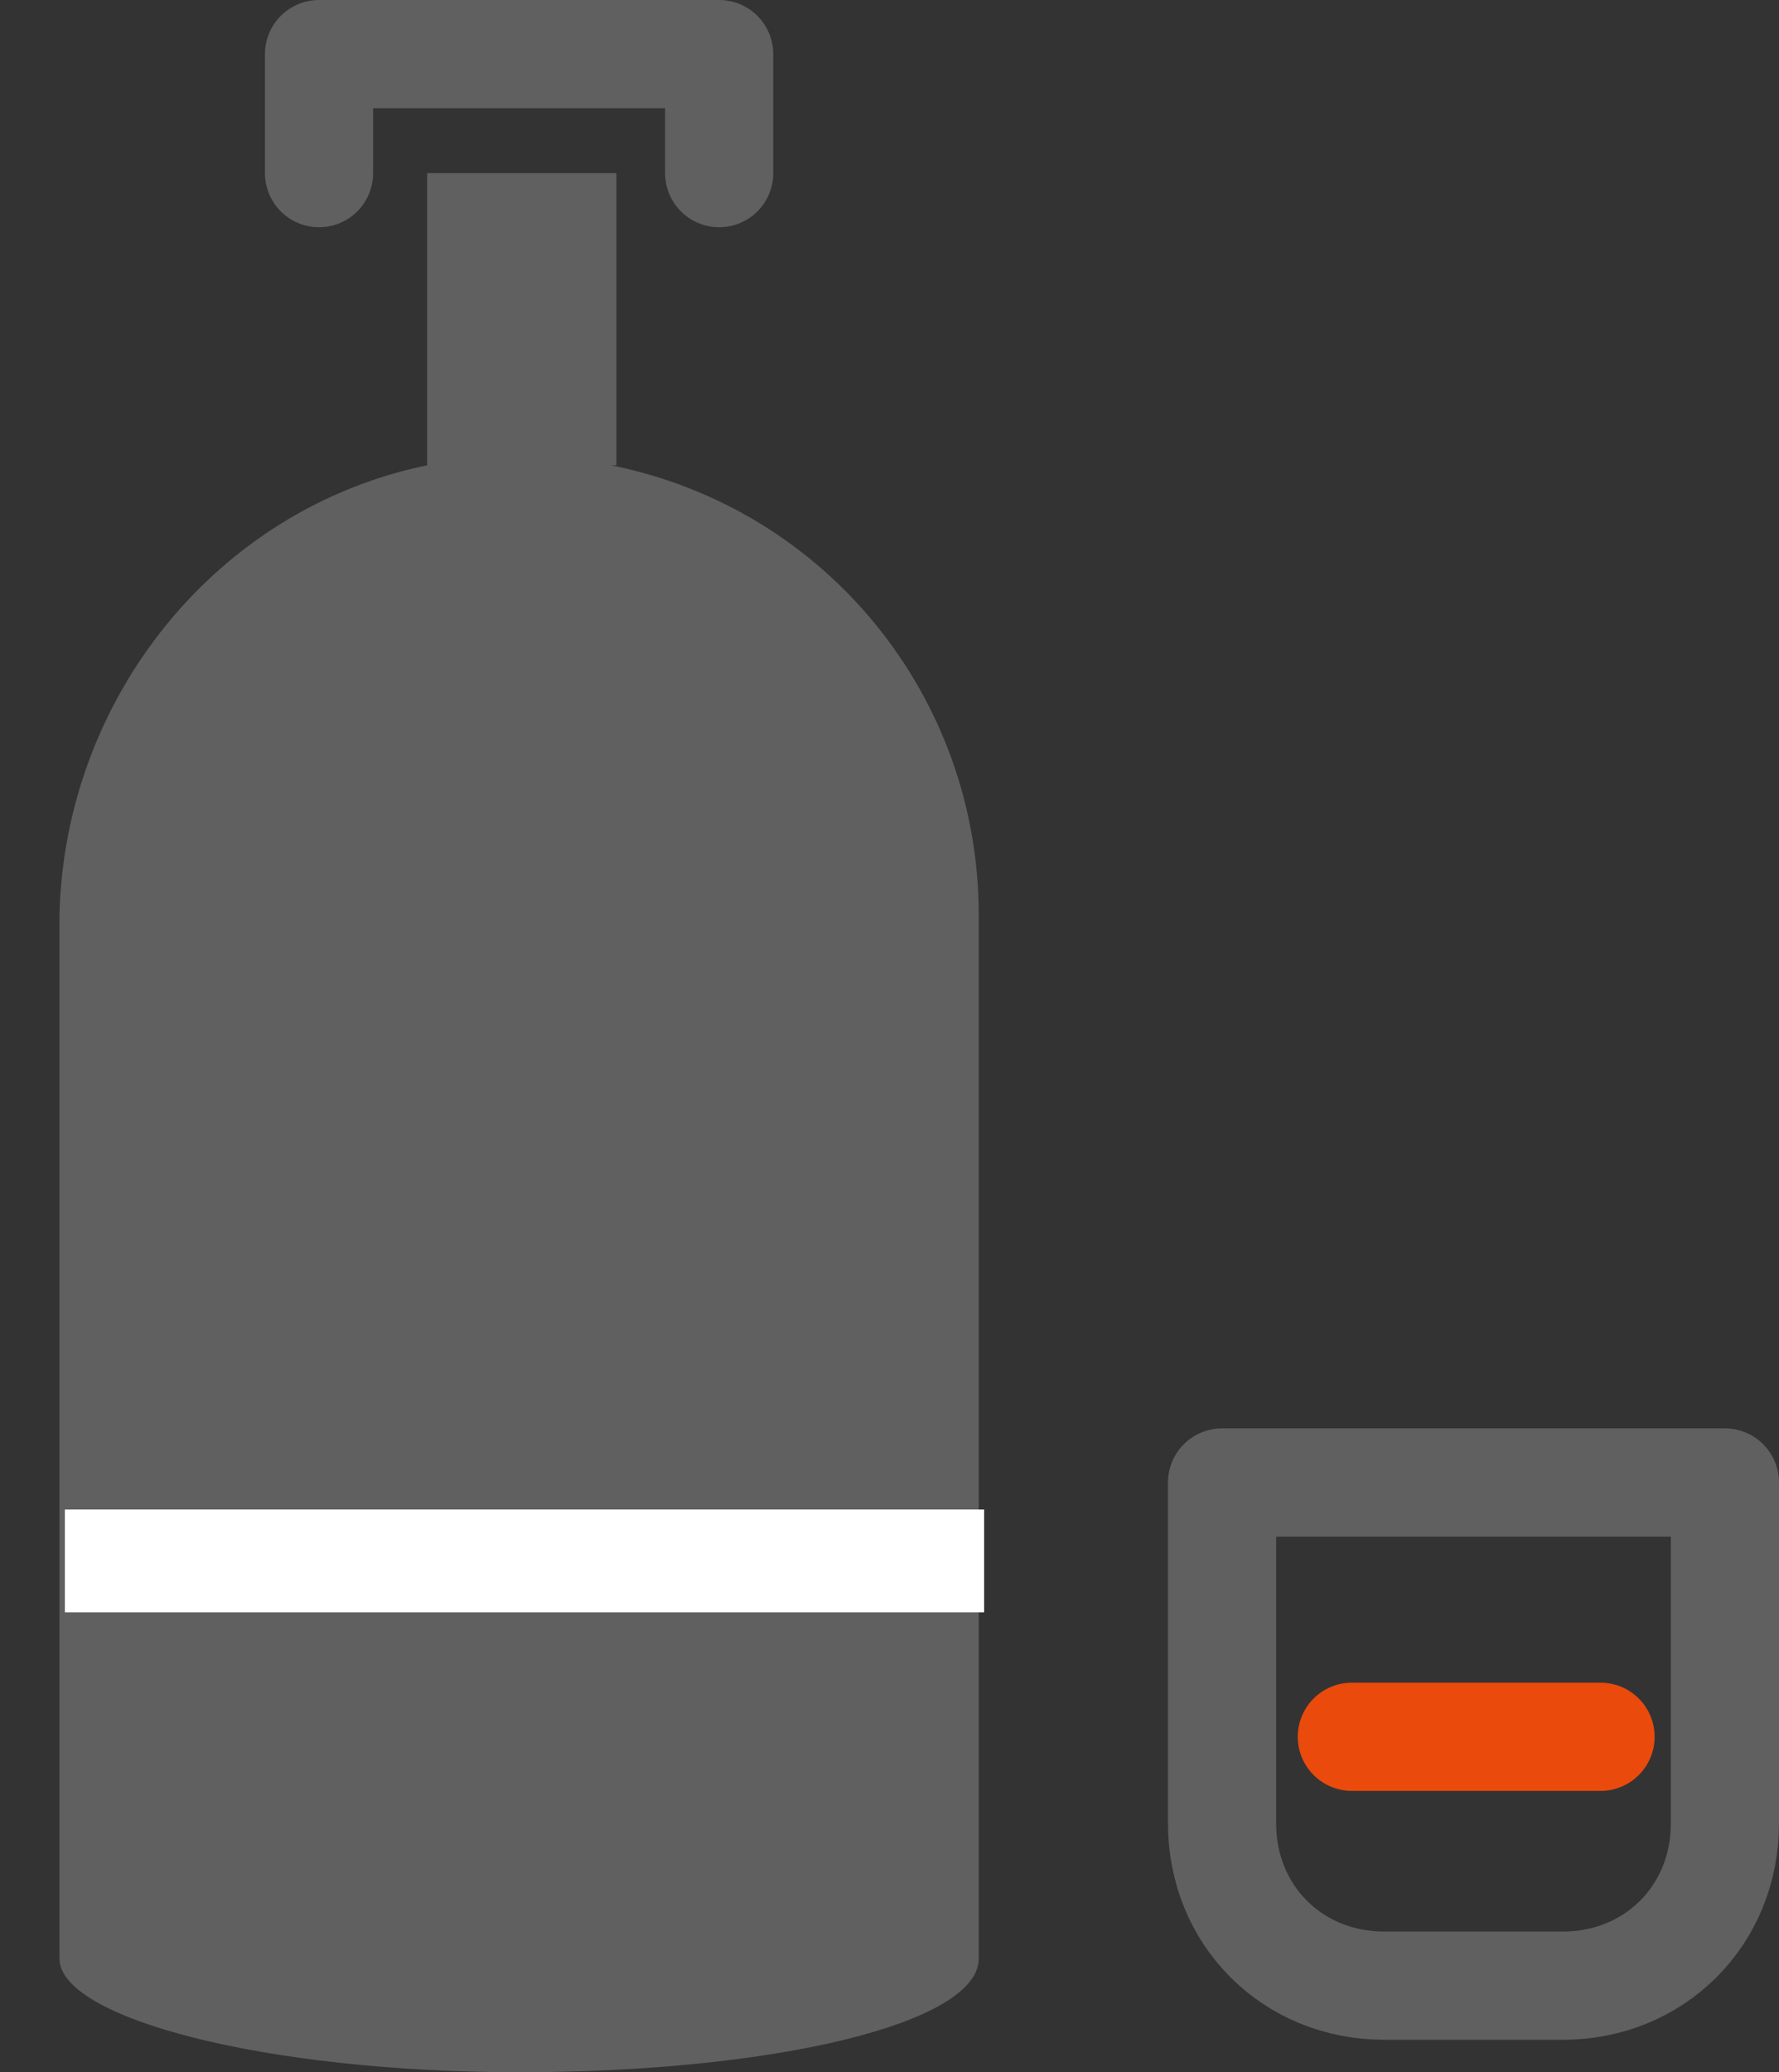
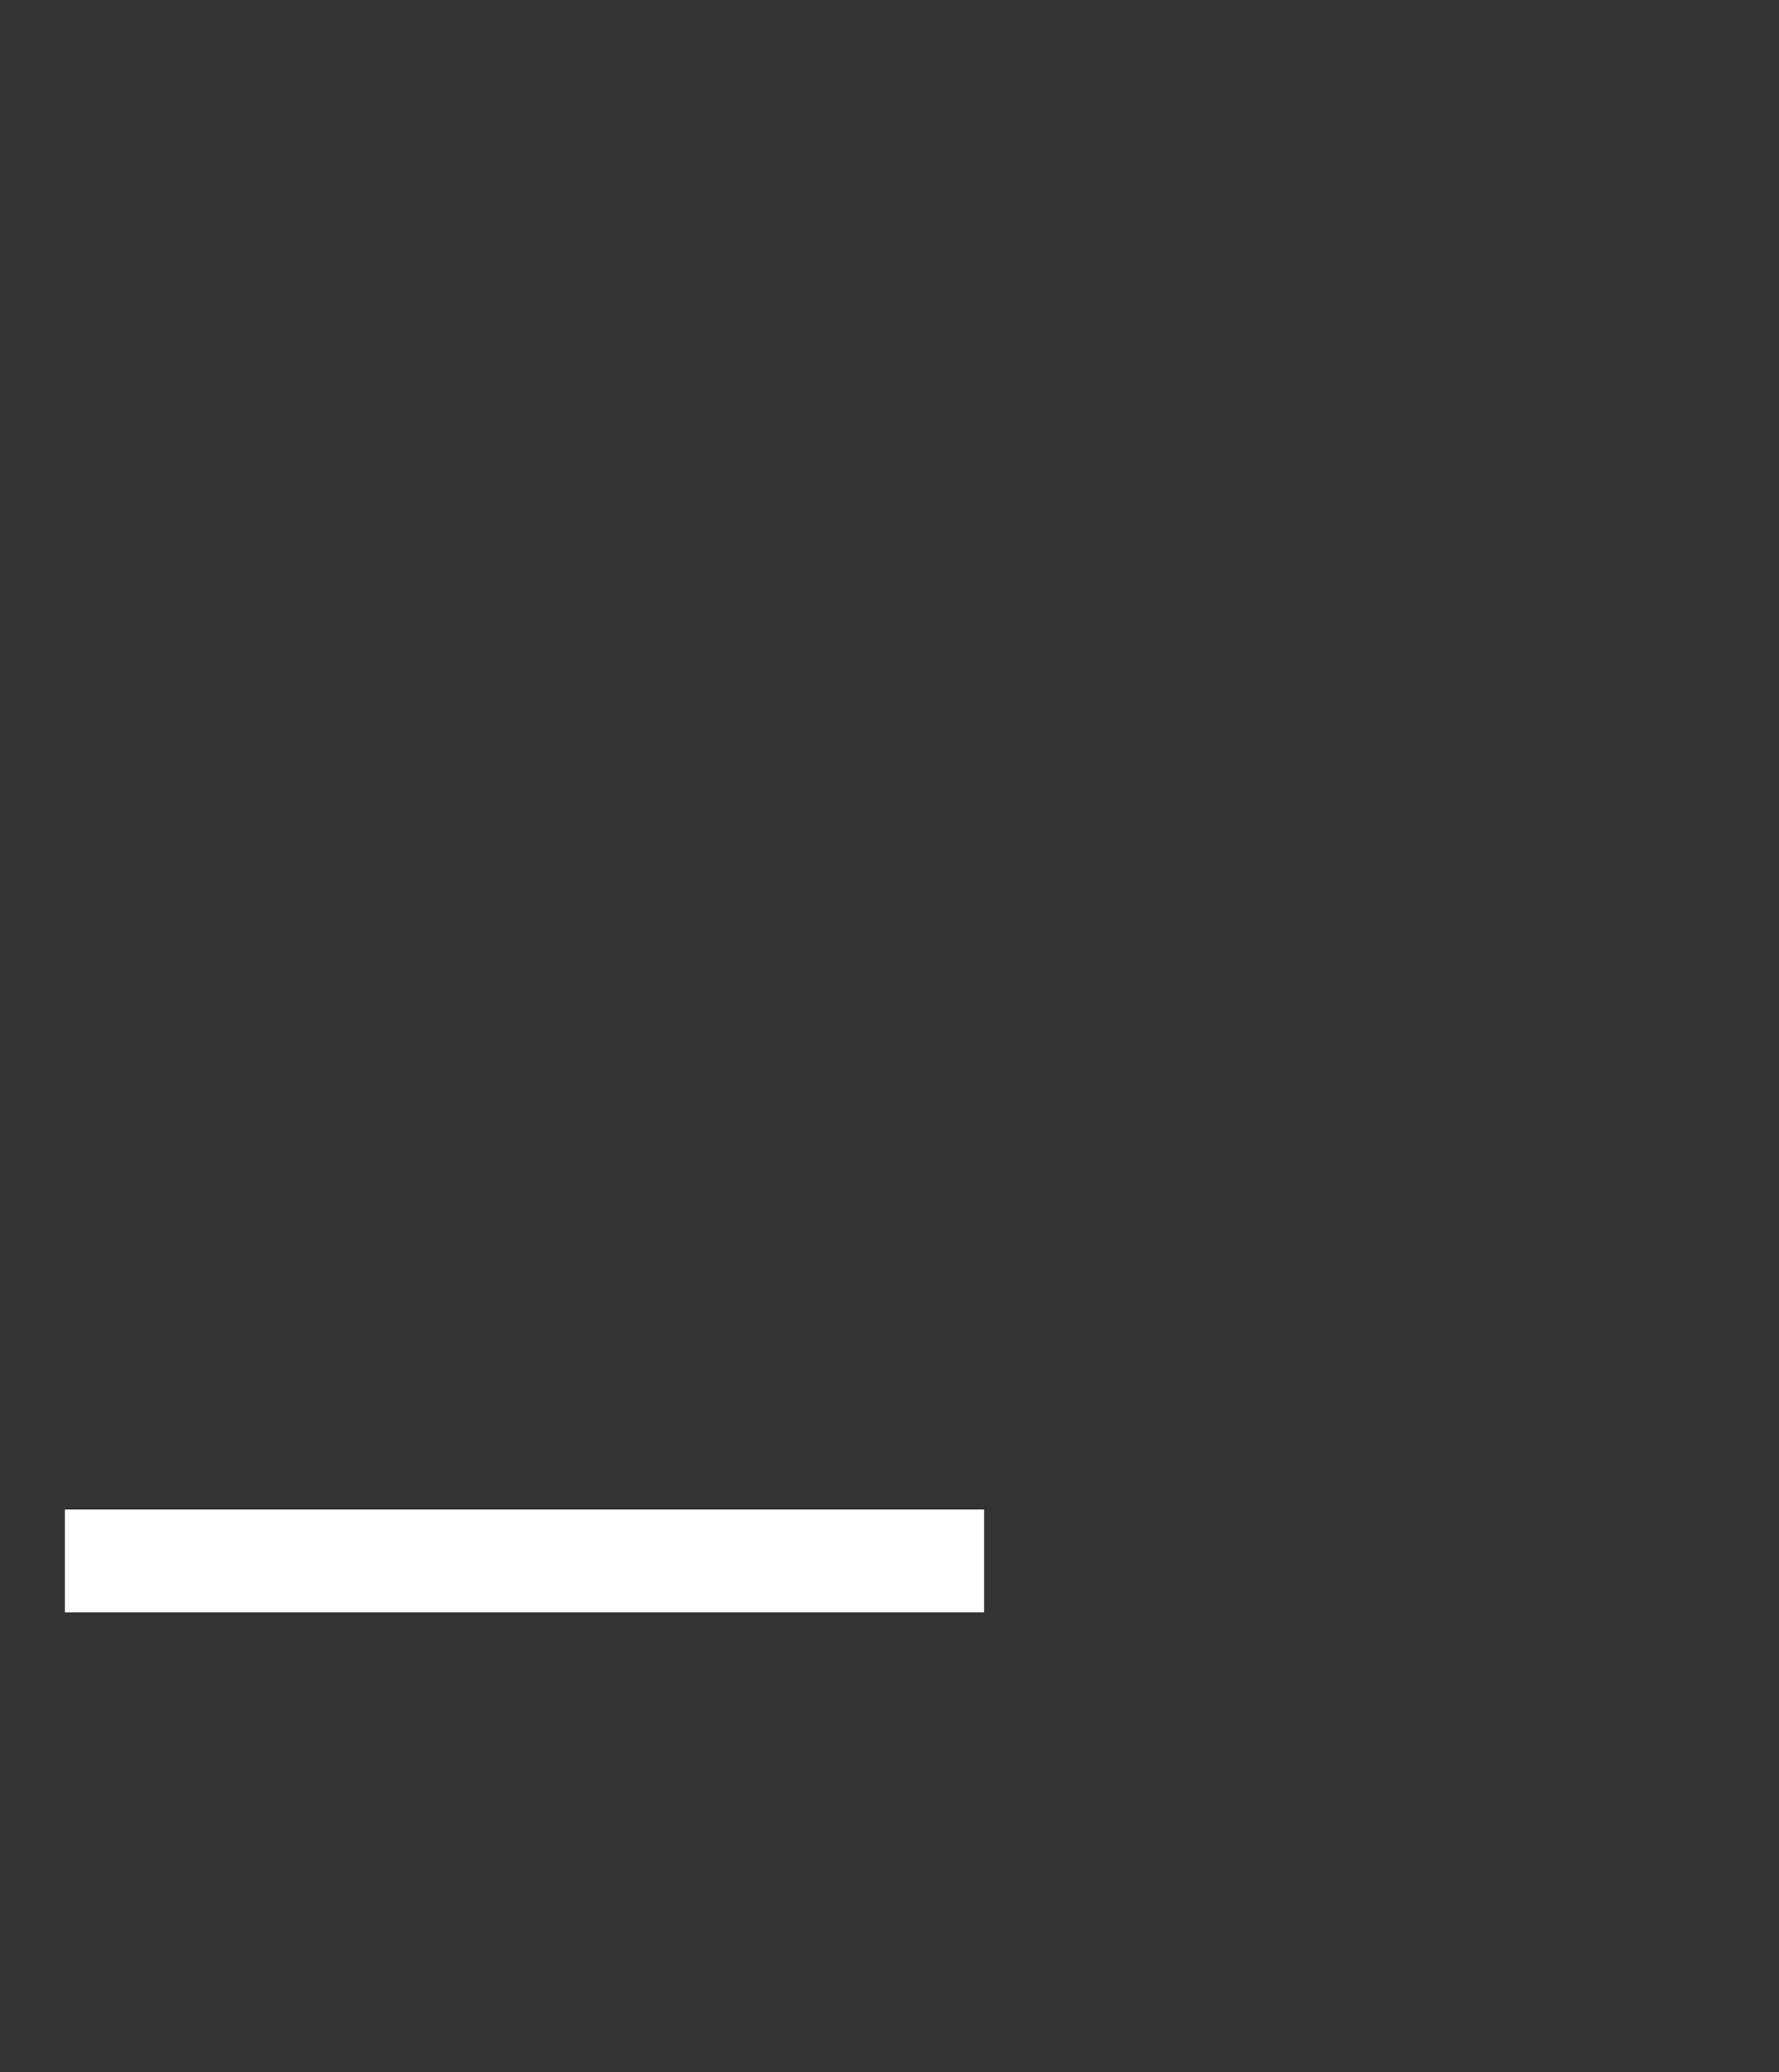
<svg xmlns="http://www.w3.org/2000/svg" id="_レイヤー_1" data-name="レイヤー_1" version="1.1" viewBox="0 0 32.9 38.3">
  <rect x="0" y="0" width="32.9" height="38.3" fill="#333333" stroke="none" />
  <defs>
    <style>
      .st0 {
        fill: #606060;
      }

      .st1 {
        stroke: #ea4a0c;
      }

      .st1, .st2 {
        fill: none;
        stroke-linecap: round;
        stroke-width: 2px;
      }

      .st3 {
        fill: #fff;
      }

      .st2 {
        stroke: #606060;
        stroke-linejoin: round;
      }
    </style>
  </defs>
  <g id="_グループ_3783" data-name="グループ_3783">
    <g id="_グループ_3765" data-name="グループ_3765">
      <g id="_グループ_3753" data-name="グループ_3753">
-         <path id="_長方形_3442" data-name="長方形_3442" class="st2" d="M22.6,27.4h9.3v6.3c0,1.7-1.3,3-3,3h-3.3c-1.7,0-3-1.3-3-3v-6.3h0Z" />
-       </g>
-       <path id="_パス_8690" data-name="パス_8690" class="st1" d="M25,32.1h4.6" />
+         </g>
    </g>
    <g id="_グループ_3782" data-name="グループ_3782">
-       <path id="_パス_8667" data-name="パス_8667" class="st2" d="M5.9,3.2V1h7.4v2.2" />
-       <path id="_パス_8688" data-name="パス_8688" class="st0" d="M11.4,8.6V3.2h-3.5v5.4c-3.9.8-6.7,4.3-6.8,8.3v19.3c0,1.1,3.8,2.1,8.5,2.1s8.5-.9,8.5-2.1v-19.3c0-4-2.8-7.5-6.8-8.3Z" />
      <rect id="_長方形_3436" data-name="長方形_3436" class="st3" x="1.2" y="27.9" width="17" height="1.9" />
    </g>
  </g>
</svg>